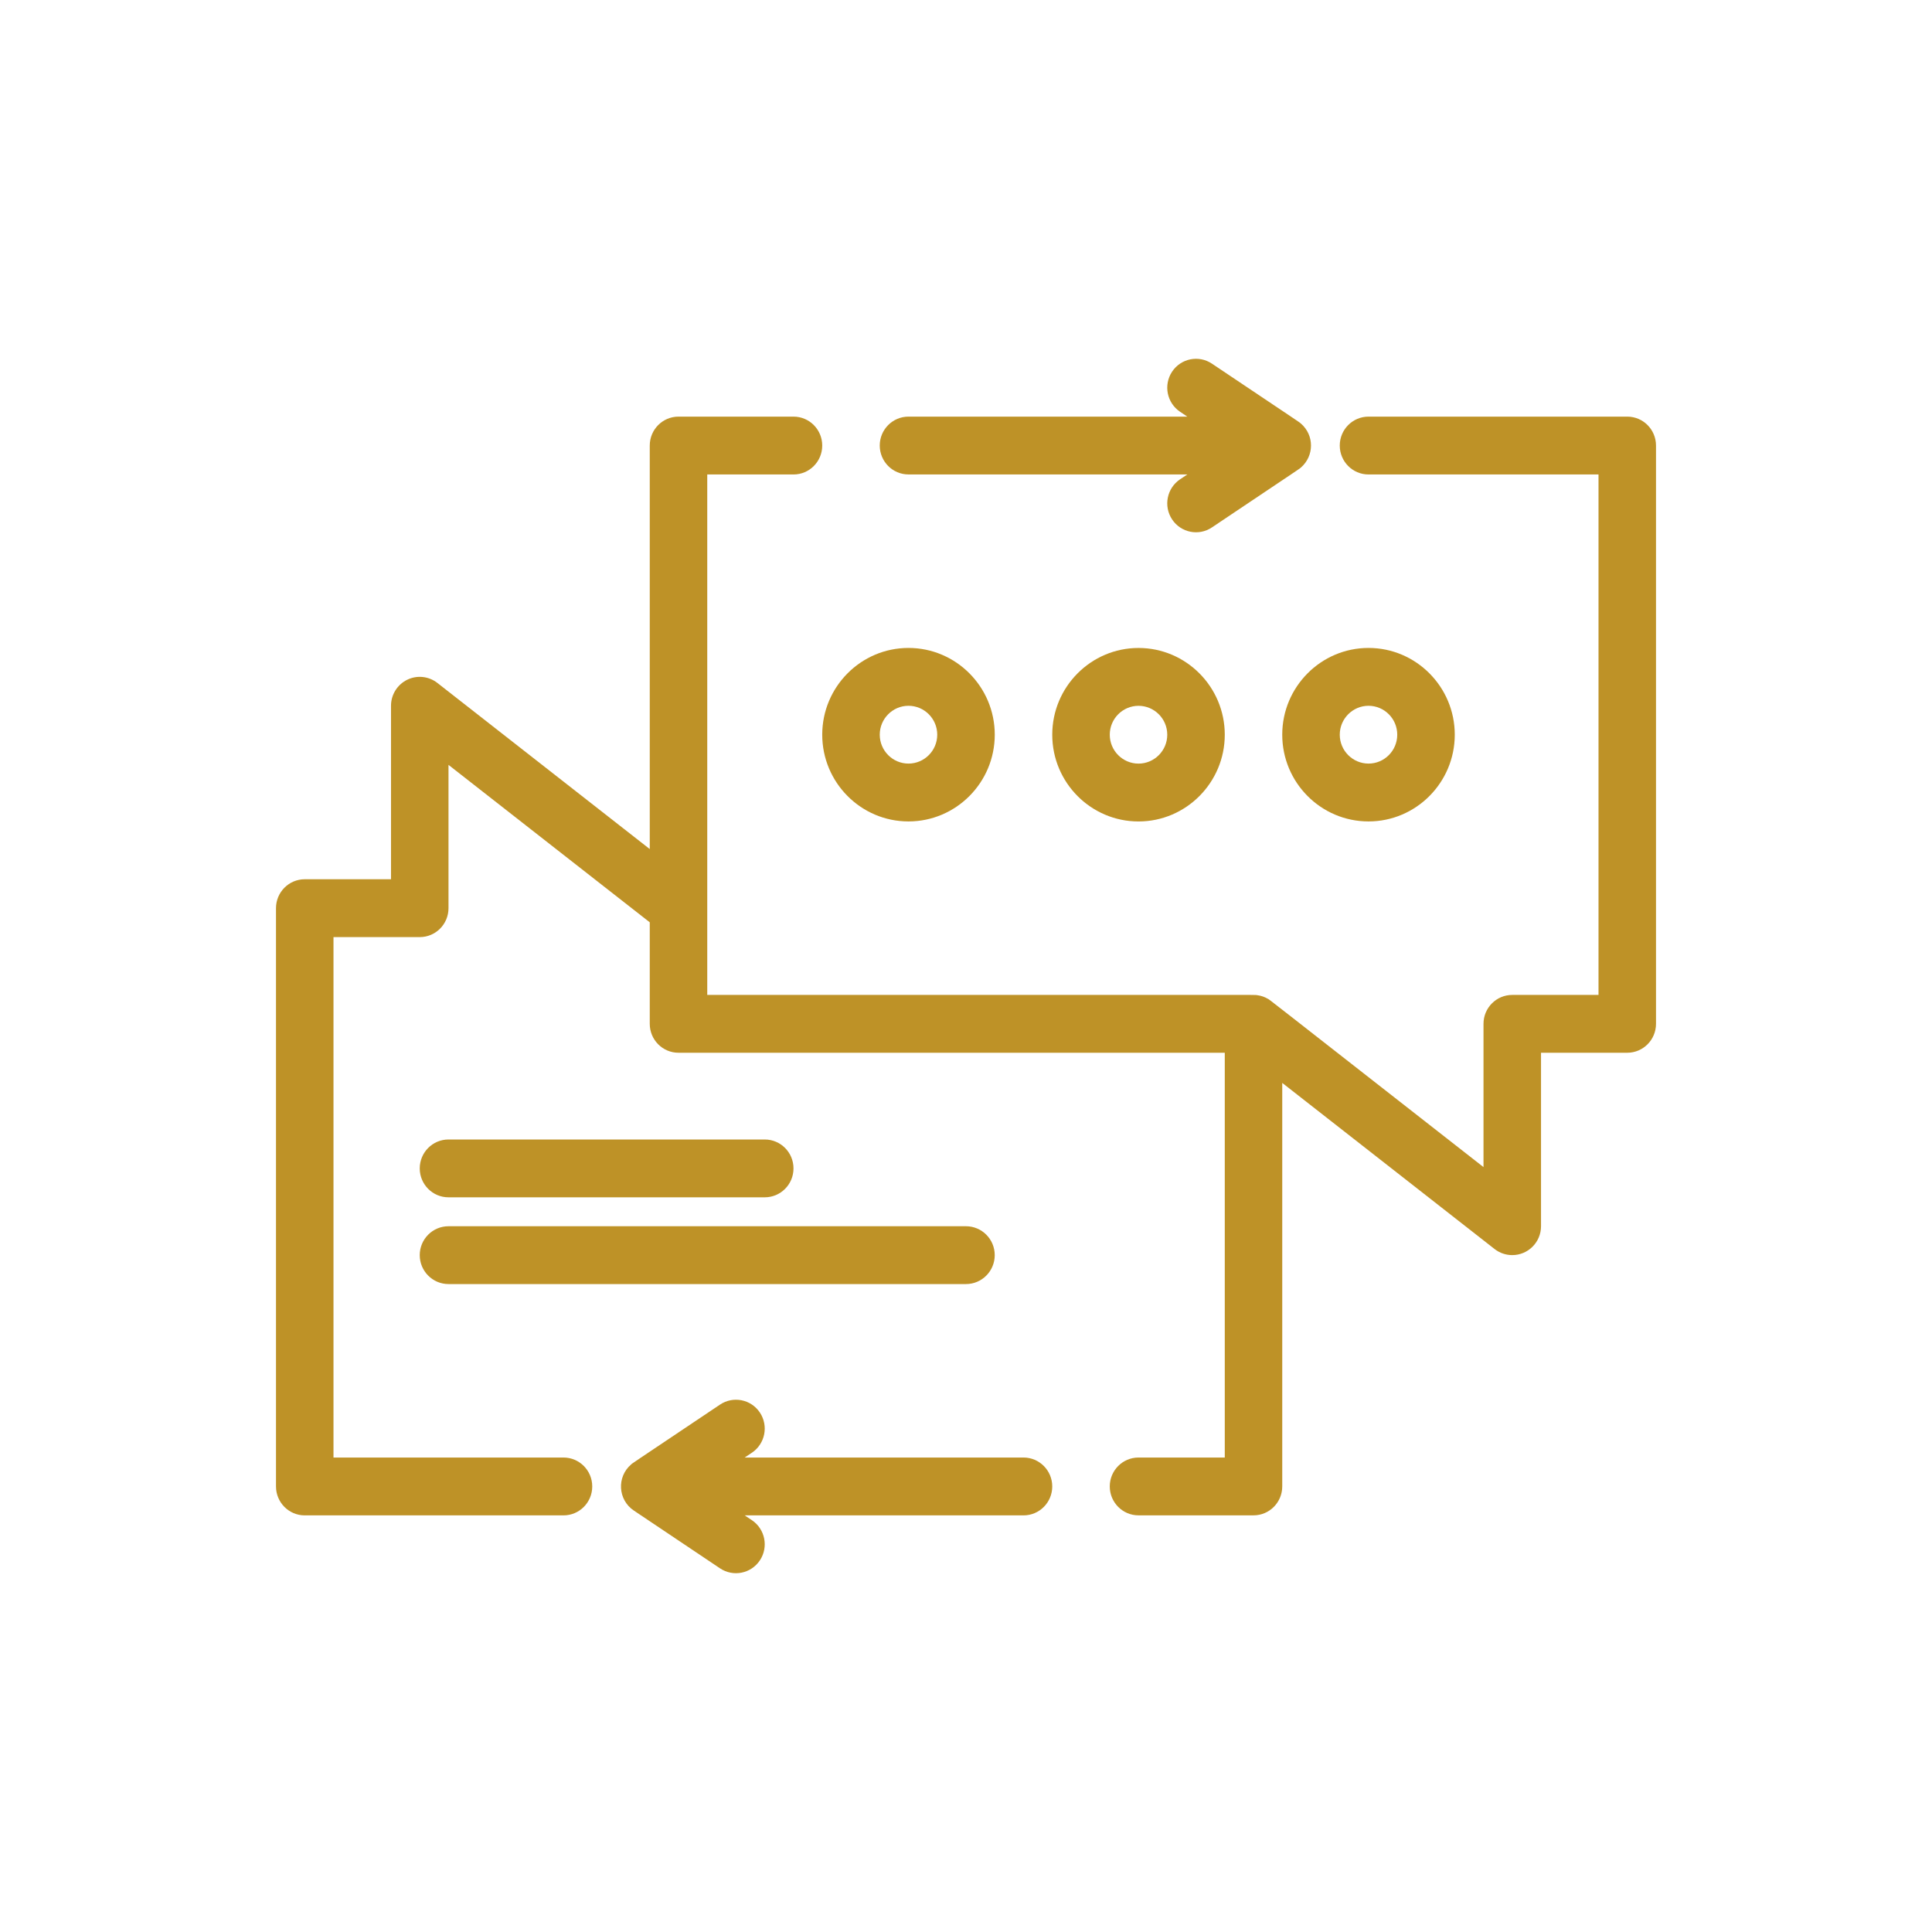
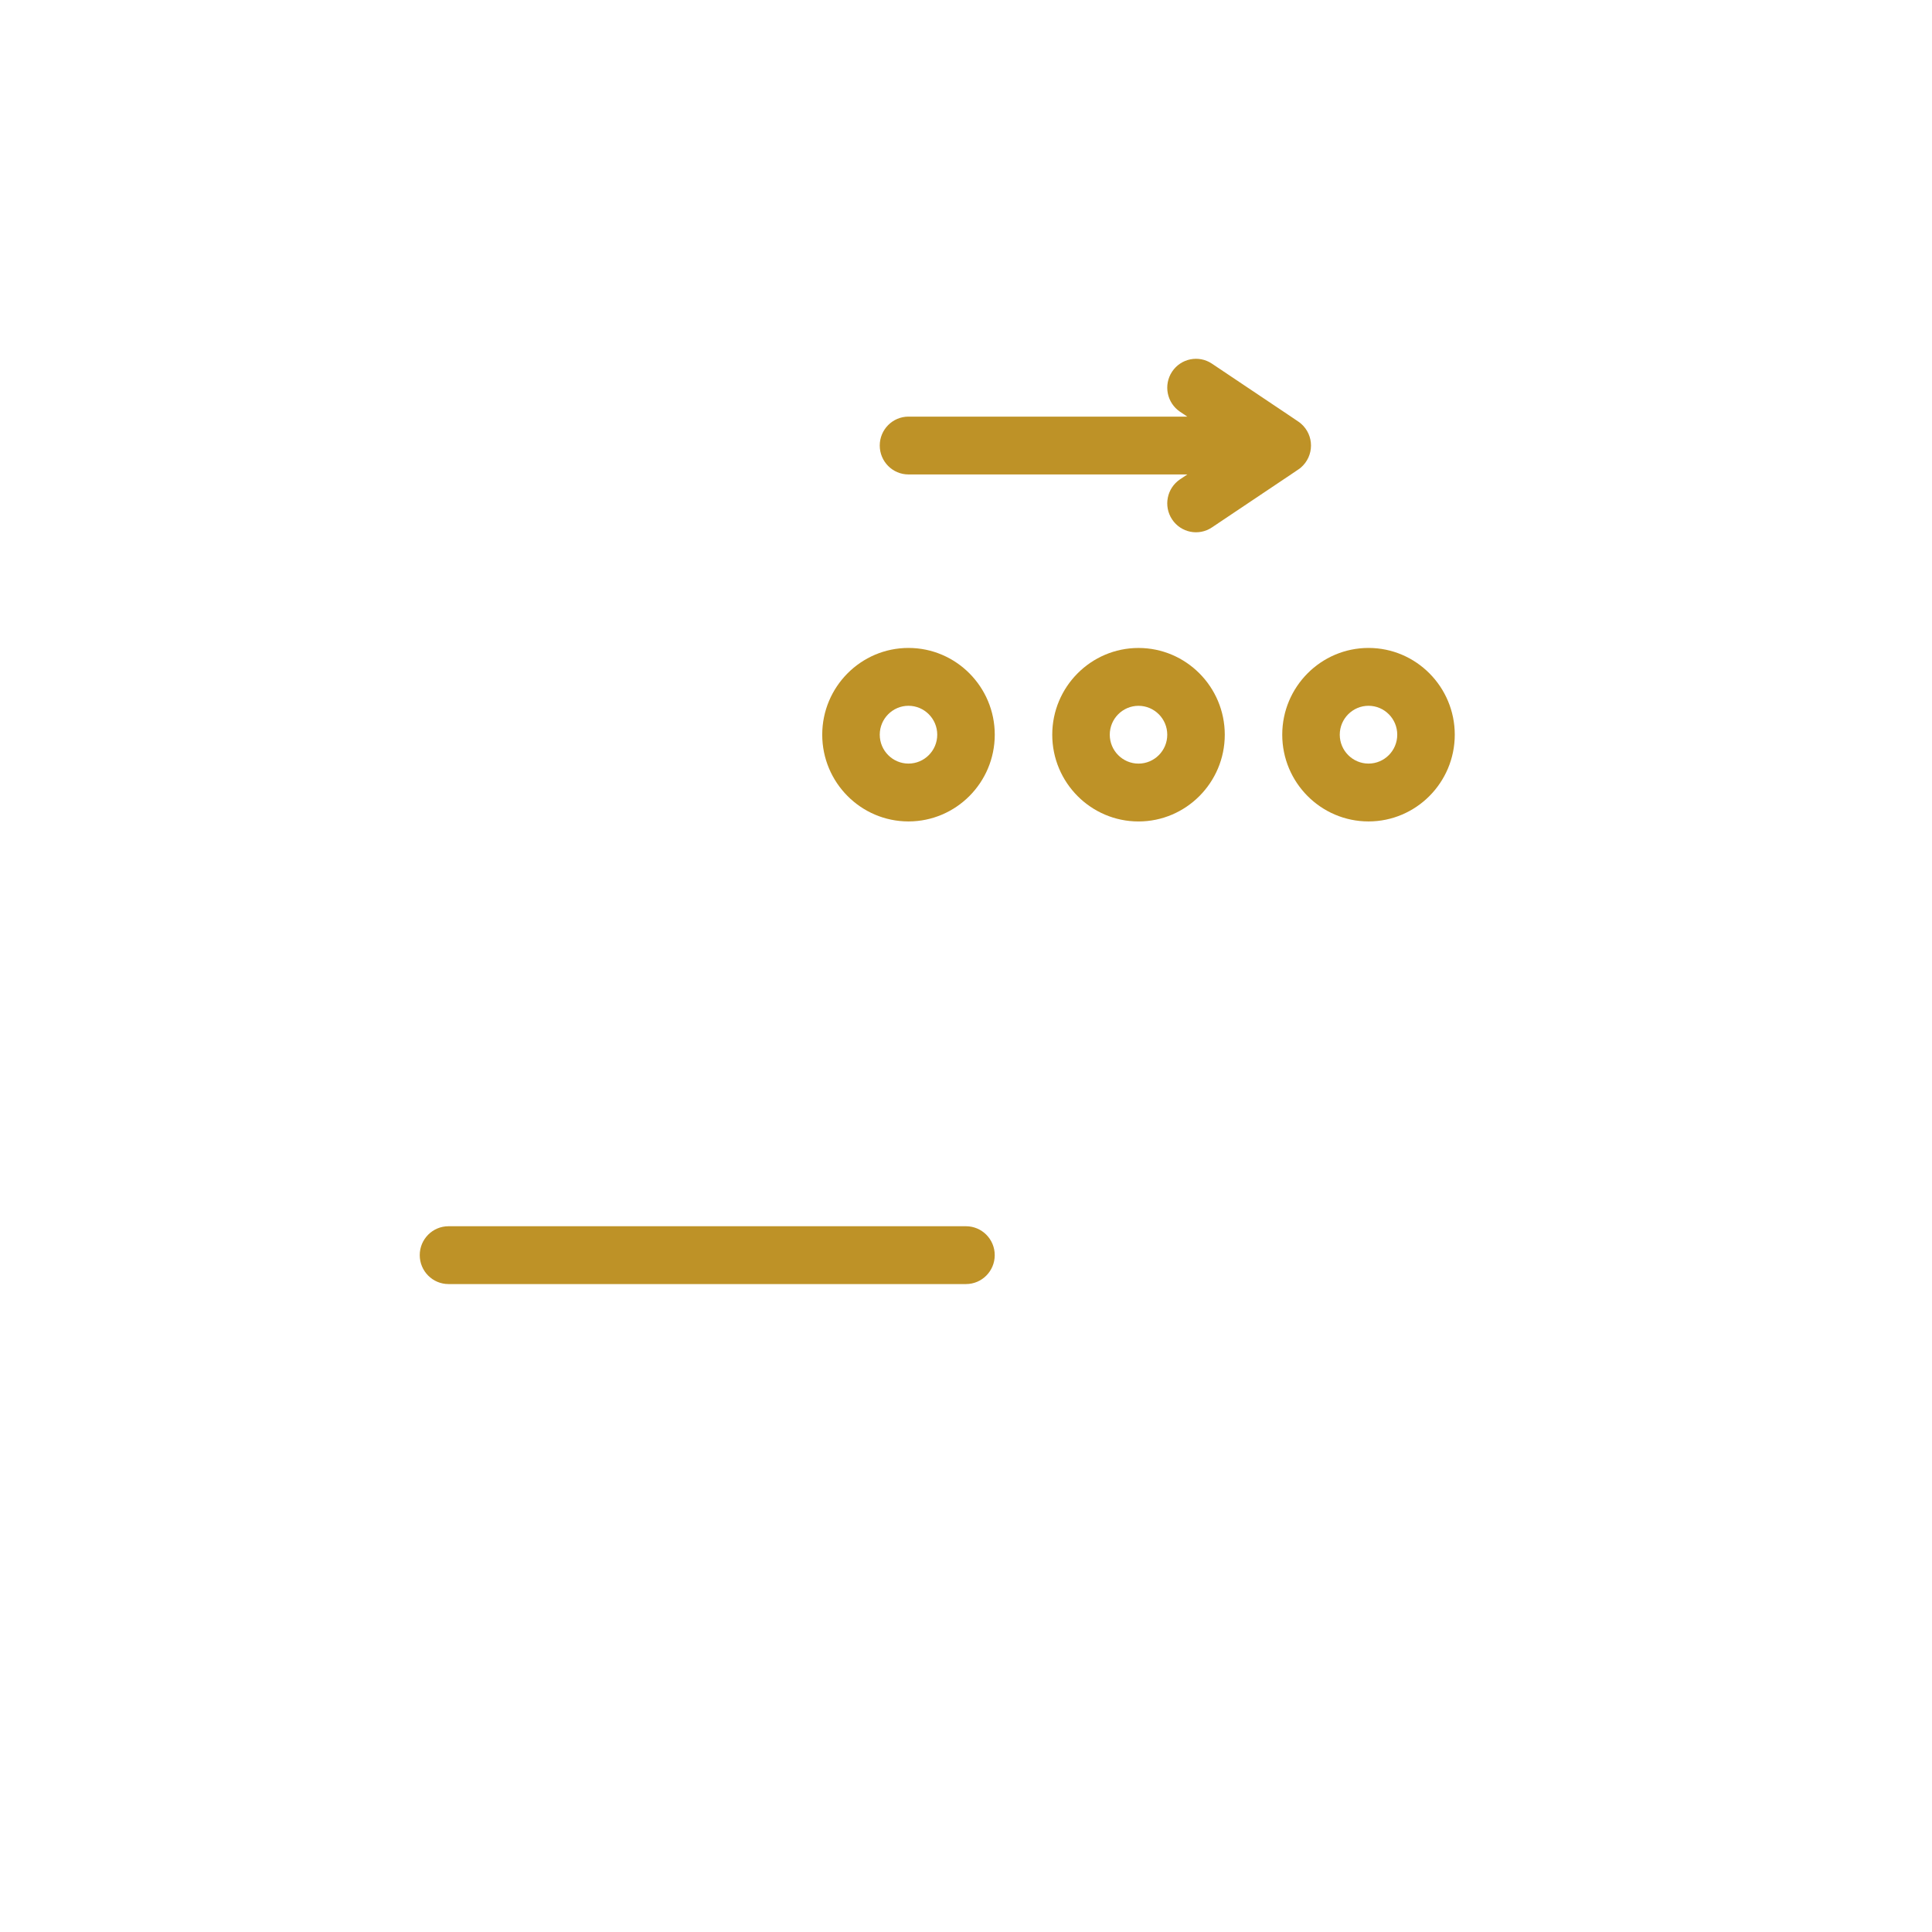
<svg xmlns="http://www.w3.org/2000/svg" width="70" height="70" viewBox="0 0 70 70" fill="none">
-   <path d="M58.958 15.095H49.584C49.008 15.095 48.542 15.564 48.542 16.143C48.542 16.722 49.008 17.191 49.584 17.191H57.917V36.048H54.792C54.216 36.048 53.75 36.516 53.75 37.095V42.286C45.471 35.812 46.034 36.245 45.936 36.188C45.816 36.118 45.693 36.076 45.55 36.057C45.399 36.038 46.492 36.052 25.625 36.048V17.191H28.751C29.326 17.191 29.791 16.722 29.791 16.143C29.791 15.564 29.325 15.095 28.751 15.095H24.583C24.008 15.095 23.542 15.564 23.542 16.143V30.763L15.848 24.745C15.534 24.499 15.109 24.454 14.751 24.63C14.394 24.806 14.167 25.171 14.167 25.571V31.857H11.041C10.466 31.857 10 32.326 10 32.904V53.857C10 54.436 10.466 54.905 11.041 54.905H20.416C20.992 54.905 21.458 54.436 21.458 53.857C21.458 53.278 20.992 52.809 20.416 52.809H12.083V33.953H15.209C15.784 33.953 16.25 33.484 16.25 32.905V27.713L23.542 33.417V37.095C23.542 37.674 24.008 38.143 24.583 38.143H44.376V52.809H41.25C40.675 52.809 40.209 53.278 40.209 53.856C40.209 54.435 40.675 54.904 41.25 54.904H45.417C45.992 54.904 46.458 54.435 46.458 53.856V39.236L54.152 45.255C54.339 45.401 54.565 45.475 54.792 45.475C55.363 45.475 55.834 45.01 55.834 44.428V38.143H58.958C59.534 38.143 60 37.674 60 37.095V16.143C60 15.564 59.534 15.095 58.958 15.095Z" fill="#BE9227" />
  <path d="M32.916 17.191H43.018L42.756 17.366C42.277 17.688 42.148 18.338 42.467 18.819C42.787 19.302 43.434 19.43 43.911 19.109C47.35 16.804 47.063 17 47.132 16.942C47.618 16.523 47.627 15.77 47.132 15.344C47.057 15.28 47.29 15.441 43.911 13.176C43.433 12.855 42.786 12.985 42.467 13.466C42.148 13.947 42.277 14.598 42.756 14.919L43.018 15.095H32.916C32.341 15.095 31.875 15.564 31.875 16.142C31.875 16.721 32.341 17.19 32.916 17.19V17.191Z" fill="#BE9227" />
-   <path d="M37.084 52.809H26.982L27.244 52.634C27.722 52.313 27.852 51.662 27.533 51.181C27.214 50.7 26.567 50.57 26.088 50.891C22.658 53.19 22.936 53 22.868 53.059C22.339 53.511 22.388 54.341 22.962 54.728C22.976 54.738 26.05 56.799 26.088 56.824C26.565 57.144 27.212 57.017 27.533 56.533C27.852 56.052 27.722 55.401 27.244 55.08L26.982 54.905H37.084C37.658 54.905 38.125 54.436 38.125 53.857C38.125 53.278 37.658 52.809 37.084 52.809Z" fill="#BE9227" />
  <path d="M32.916 29.762C34.64 29.762 36.042 28.352 36.042 26.619C36.042 24.887 34.64 23.476 32.916 23.476C31.193 23.476 29.791 24.886 29.791 26.619C29.791 28.353 31.193 29.762 32.916 29.762ZM32.916 25.572C33.49 25.572 33.958 26.041 33.958 26.619C33.958 27.198 33.49 27.666 32.916 27.666C32.342 27.666 31.875 27.196 31.875 26.619C31.875 26.043 32.342 25.572 32.916 25.572Z" fill="#BE9227" />
  <path d="M41.25 23.477C39.527 23.477 38.125 24.887 38.125 26.62C38.125 28.354 39.527 29.763 41.25 29.763C42.973 29.763 44.376 28.352 44.376 26.62C44.376 24.888 42.973 23.477 41.25 23.477ZM41.25 27.667C40.676 27.667 40.209 27.197 40.209 26.62C40.209 26.043 40.676 25.573 41.25 25.573C41.824 25.573 42.292 26.042 42.292 26.62C42.292 27.198 41.824 27.667 41.25 27.667Z" fill="#BE9227" />
  <path d="M49.584 29.762C51.307 29.762 52.709 28.352 52.709 26.619C52.709 24.887 51.307 23.476 49.584 23.476C47.861 23.476 46.458 24.886 46.458 26.619C46.458 28.353 47.86 29.762 49.584 29.762ZM49.584 25.572C50.158 25.572 50.625 26.041 50.625 26.619C50.625 27.198 50.158 27.666 49.584 27.666C49.01 27.666 48.542 27.196 48.542 26.619C48.542 26.043 49.01 25.572 49.584 25.572Z" fill="#BE9227" />
-   <path d="M16.25 43.381H27.708C28.284 43.381 28.75 42.912 28.75 42.334C28.75 41.755 28.284 41.286 27.708 41.286H16.25C15.674 41.286 15.208 41.755 15.208 42.334C15.208 42.912 15.674 43.381 16.25 43.381Z" fill="#BE9227" />
  <path d="M16.25 46.524H35C35.575 46.524 36.041 46.055 36.041 45.476C36.041 44.898 35.575 44.429 35 44.429H16.25C15.674 44.429 15.208 44.898 15.208 45.476C15.208 46.054 15.674 46.524 16.25 46.524Z" fill="#BE9227" />
</svg>